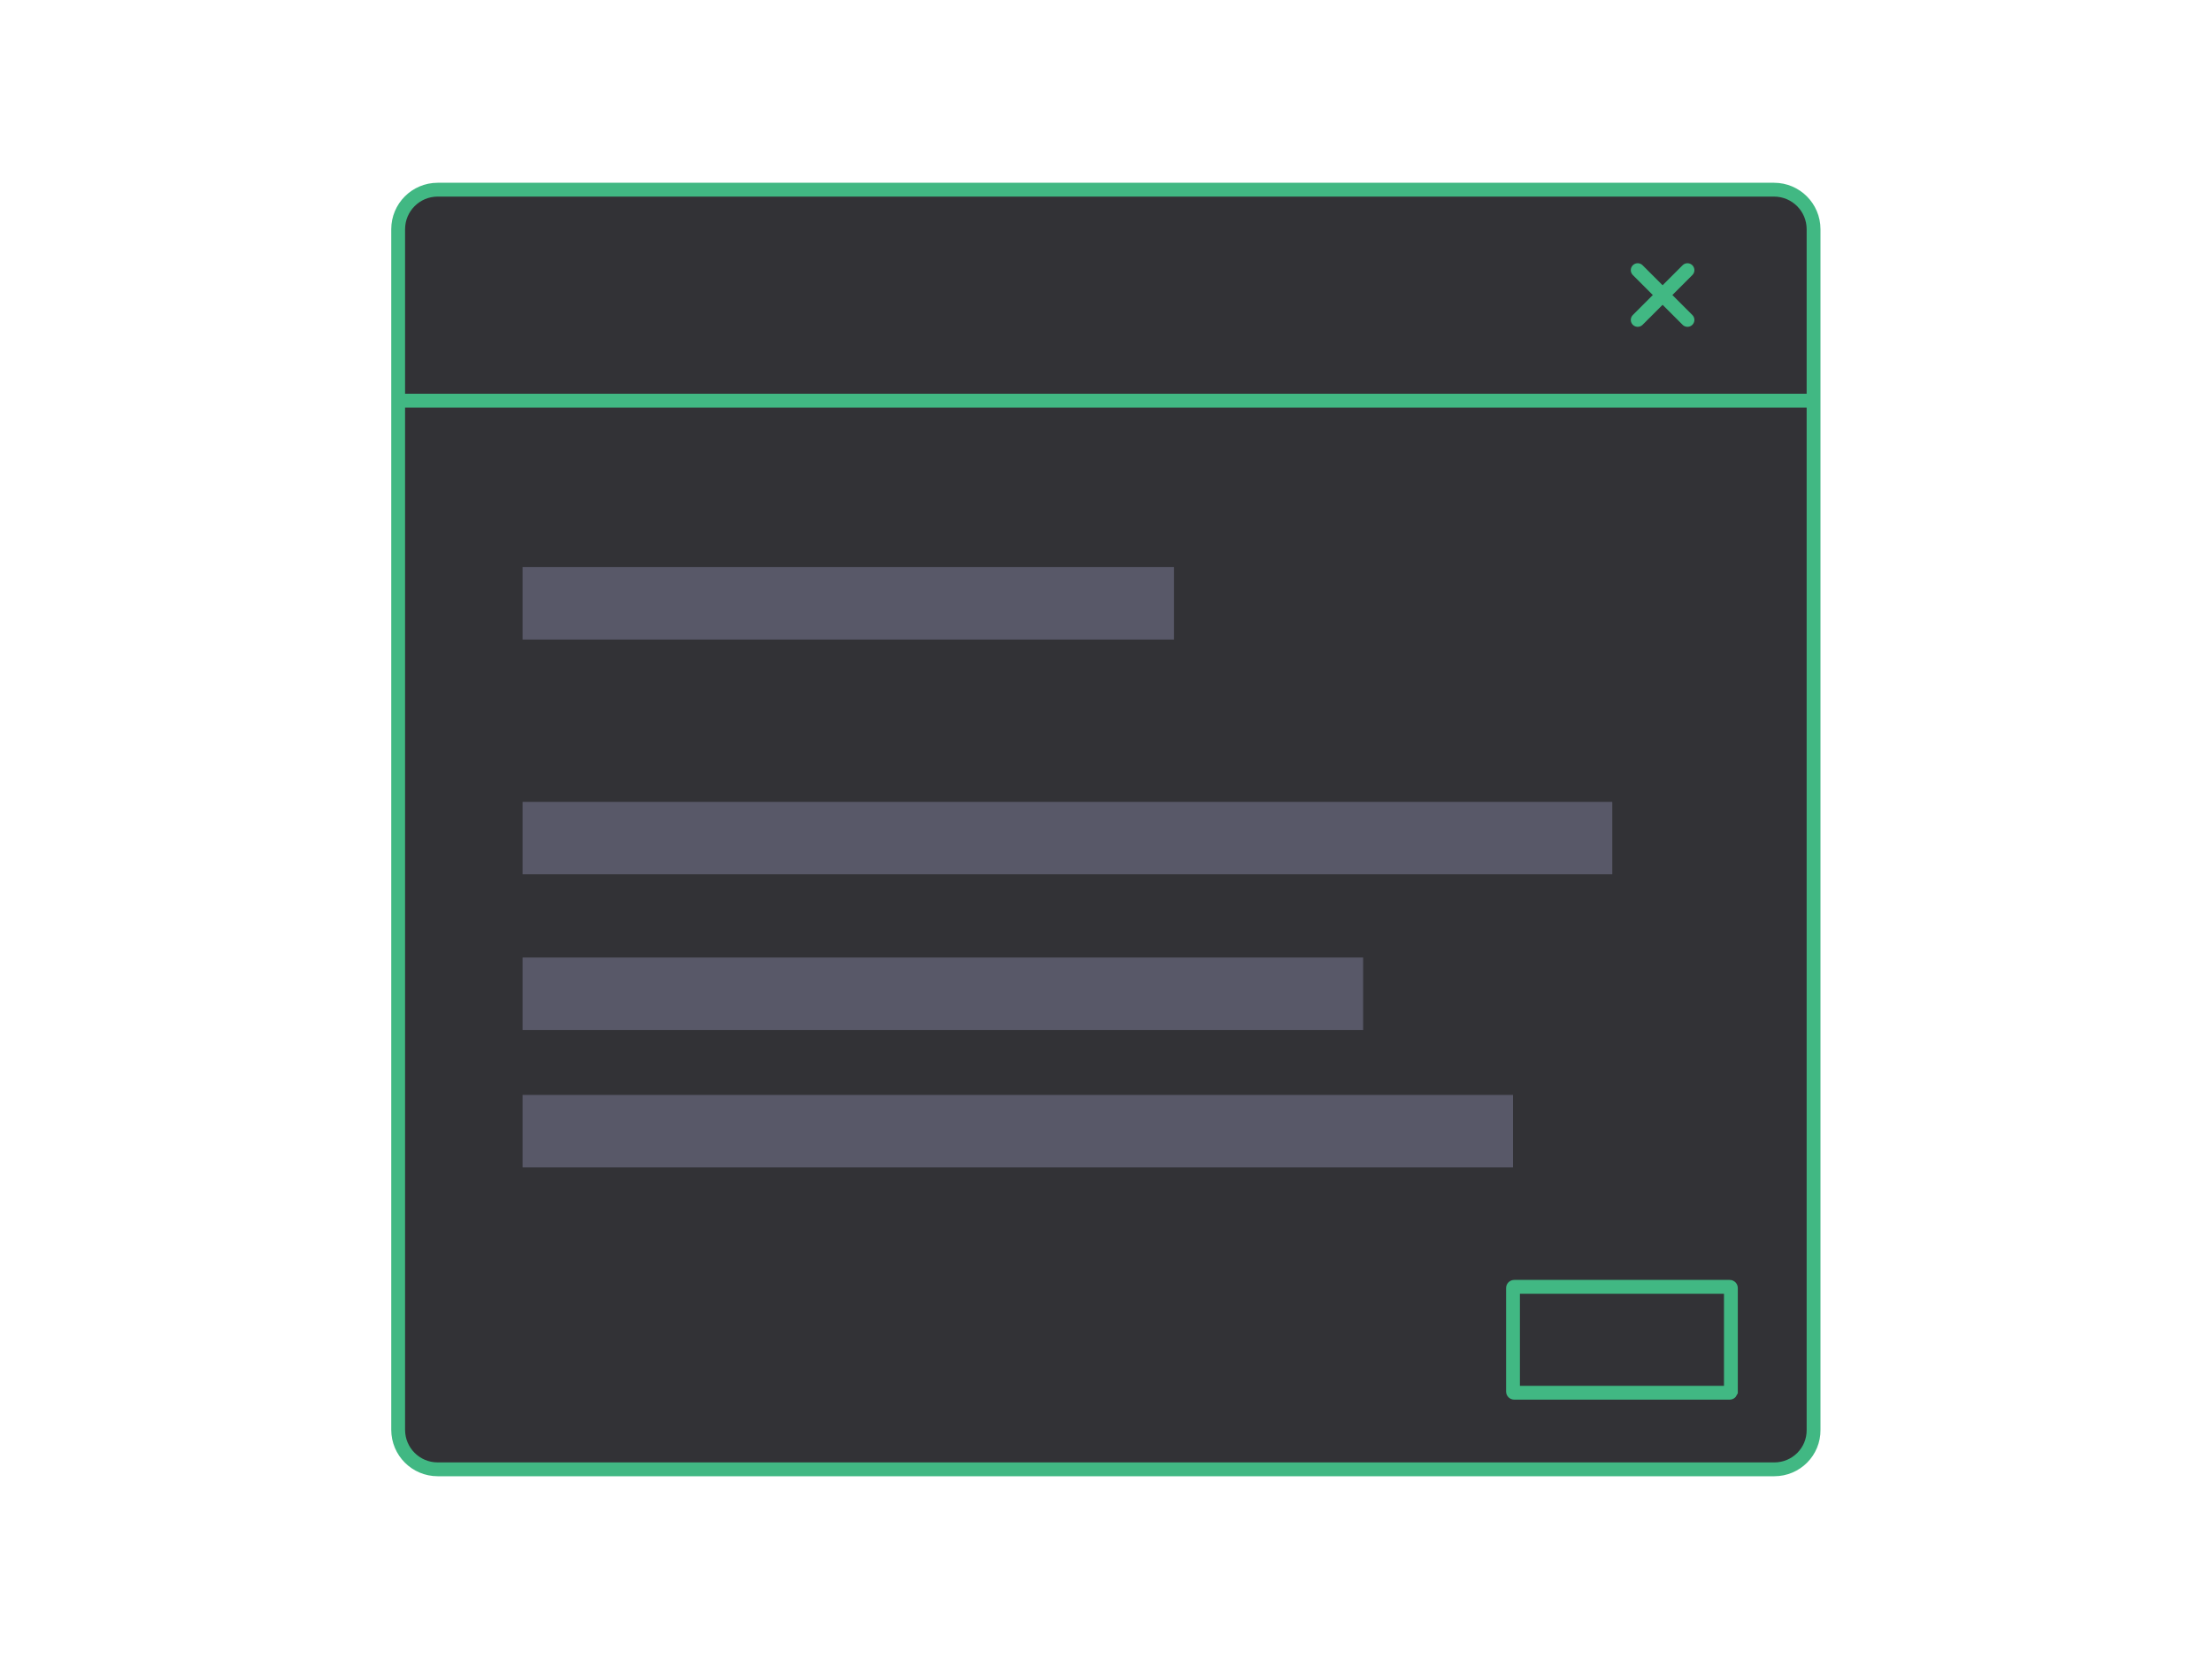
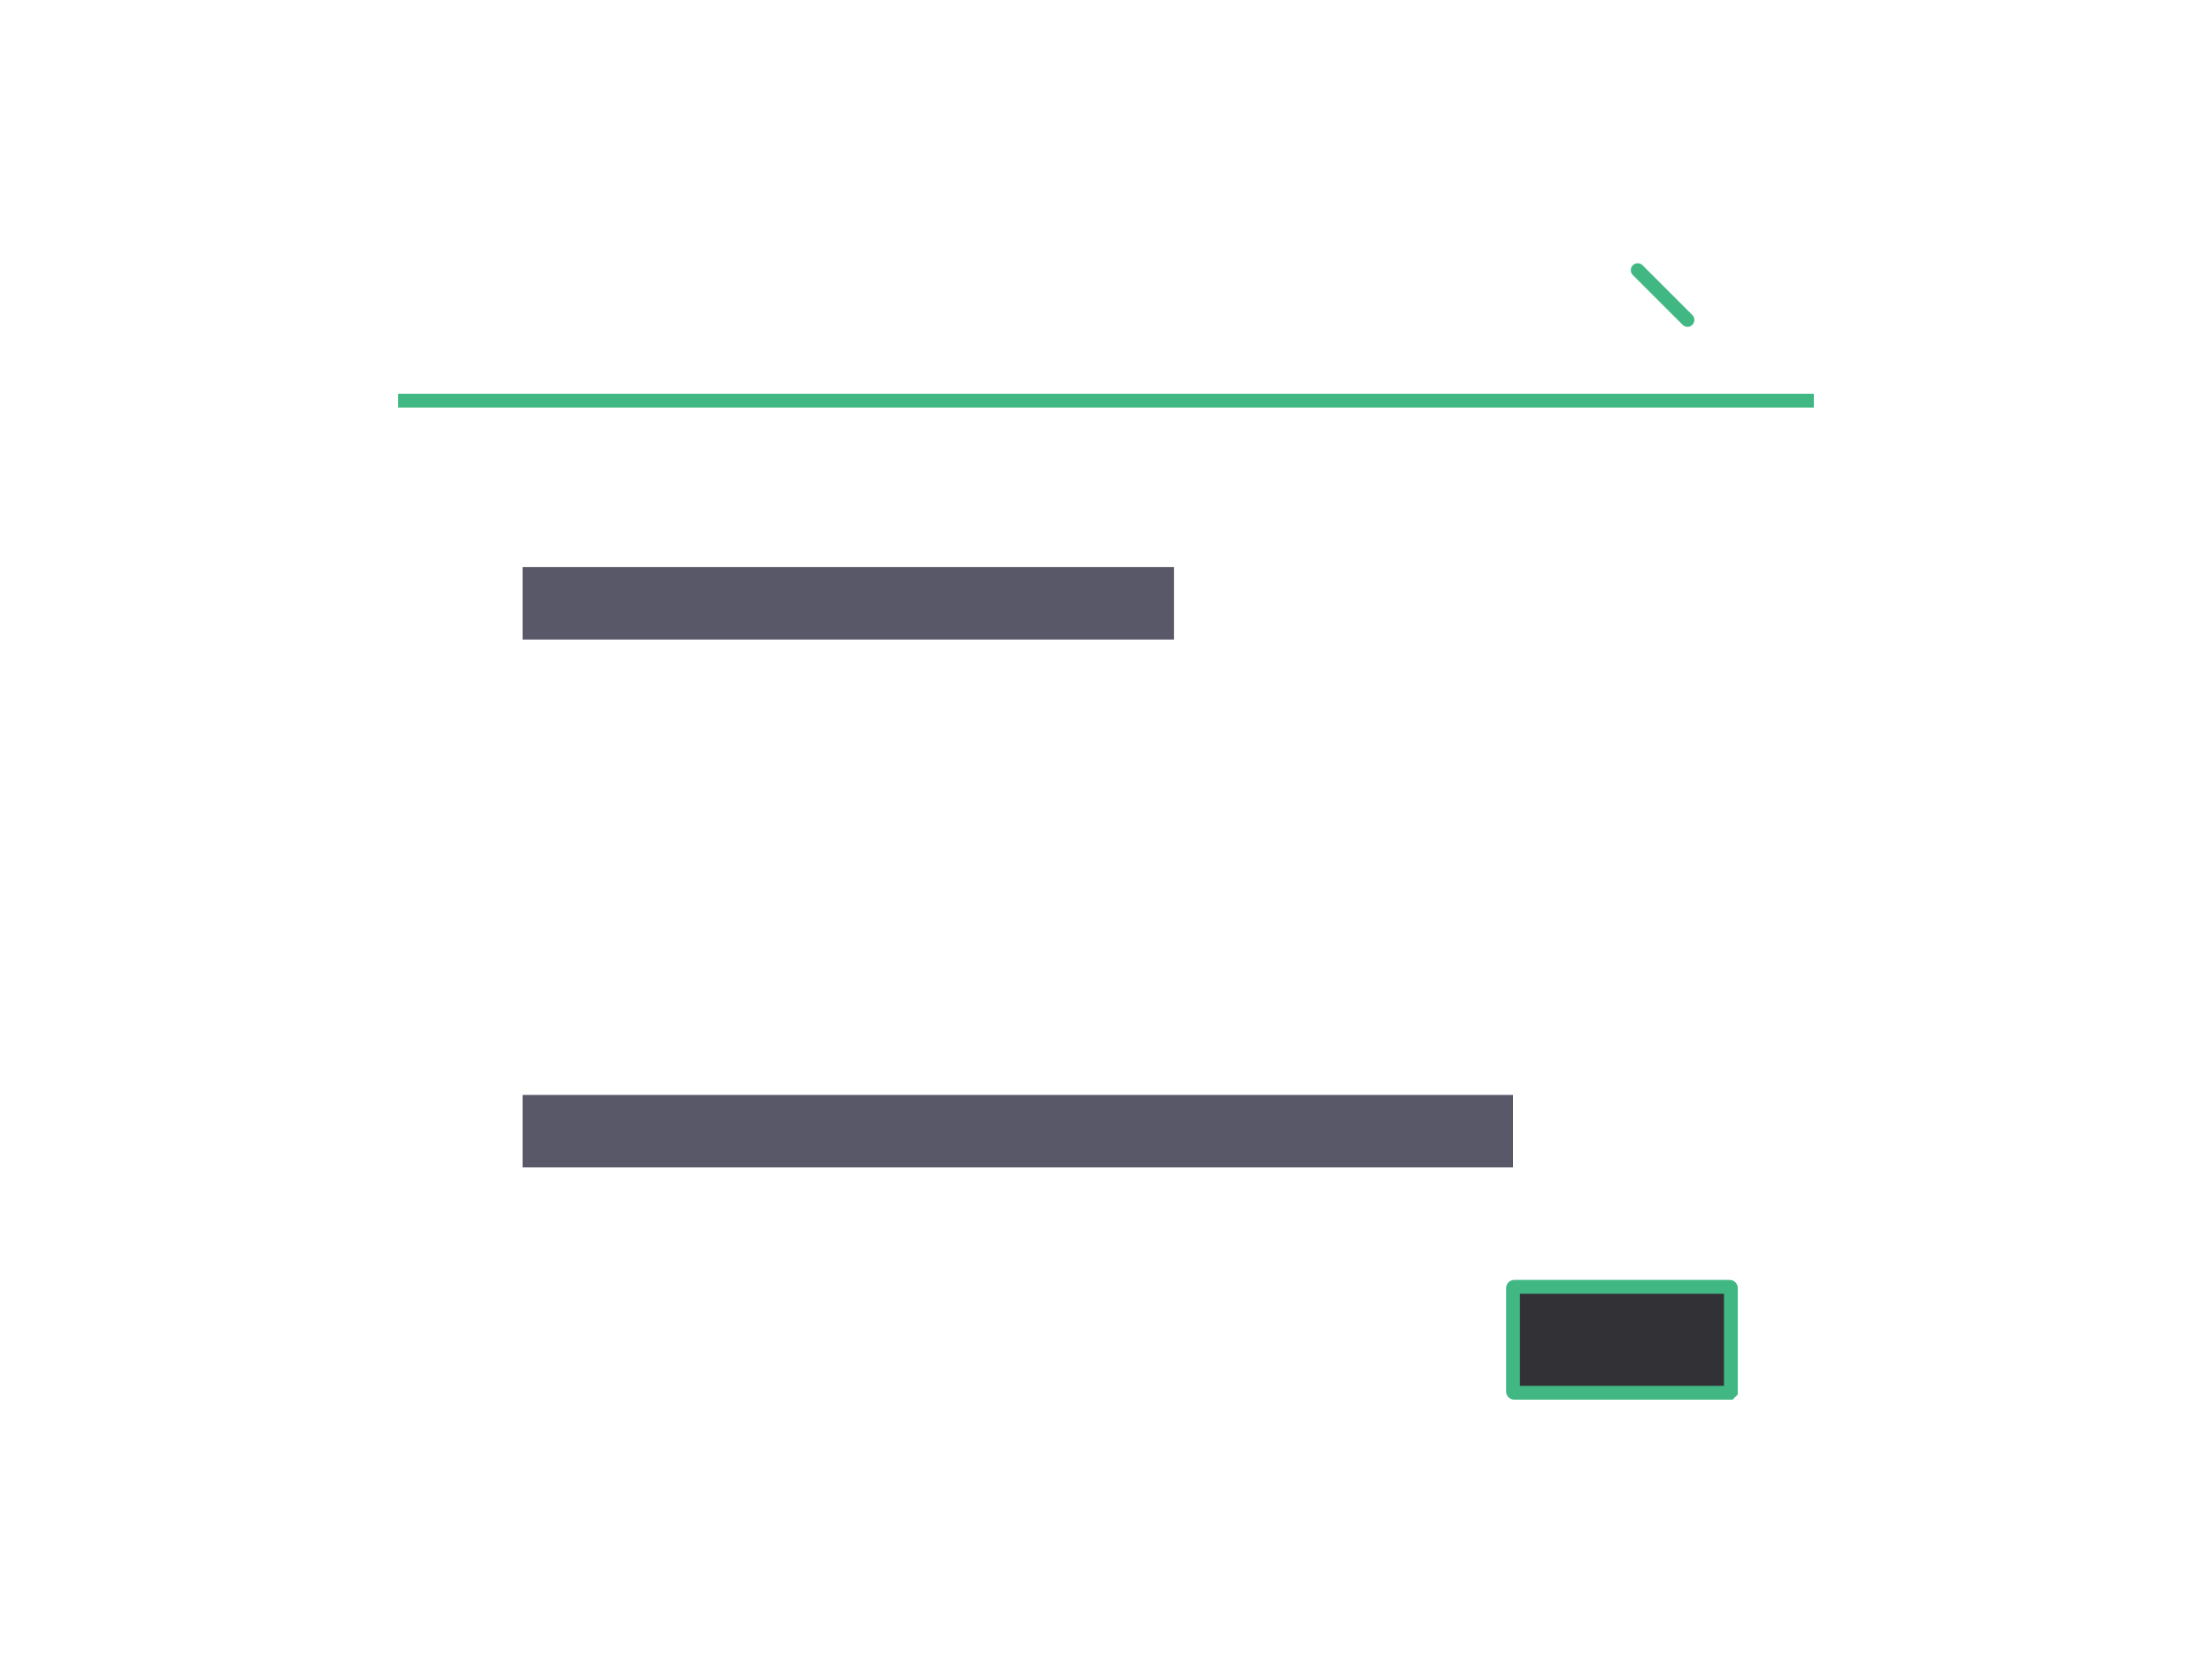
<svg xmlns="http://www.w3.org/2000/svg" version="1.1" id="Calque_1" x="0px" y="0px" viewBox="0 0 800 600" style="enable-background:new 0 0 800 600;" xml:space="preserve">
  <style type="text/css">
	.st0{fill:#323236;stroke:#41B883;stroke-width:5;stroke-miterlimit:10;}
	.st1{fill:#585868;}
	.st2{fill:none;stroke:#41B883;stroke-width:5;stroke-miterlimit:10;}
	.st3{fill:none;stroke:#41B883;stroke-width:5;stroke-linecap:round;stroke-miterlimit:10;}
</style>
-   <path class="st0" d="M641.7,531.4H158.3c-7.9,0-14.3-6.4-14.3-14.3V82.9c0-7.9,6.4-14.3,14.3-14.3h483.3c7.9,0,14.3,6.4,14.3,14.3  v434.2C656,525,649.6,531.4,641.7,531.4z" />
  <rect id="XMLID_5_" x="189" y="205.1" class="st1" width="235.6" height="26.2" />
-   <rect id="XMLID_1_" x="189" y="290" class="st1" width="394.1" height="26.2" />
-   <rect id="XMLID_2_" x="189" y="346.3" class="st1" width="304" height="26.2" />
  <rect id="XMLID_3_" x="189" y="396" class="st1" width="358.2" height="26.2" />
  <line class="st2" x1="144" y1="144.9" x2="656" y2="144.9" />
  <g>
-     <line class="st3" x1="610.3" y1="97.7" x2="592.3" y2="115.7" />
    <line class="st3" x1="610.3" y1="115.7" x2="592.3" y2="97.7" />
  </g>
-   <path class="st0" d="M625.6,503.7h-78c-0.2,0-0.4-0.2-0.4-0.4v-37.5c0-0.2,0.2-0.4,0.4-0.4h78c0.2,0,0.4,0.2,0.4,0.4v37.5  C625.9,503.5,625.8,503.7,625.6,503.7z" />
+   <path class="st0" d="M625.6,503.7h-78c-0.2,0-0.4-0.2-0.4-0.4v-37.5c0-0.2,0.2-0.4,0.4-0.4h78c0.2,0,0.4,0.2,0.4,0.4v37.5  z" />
</svg>